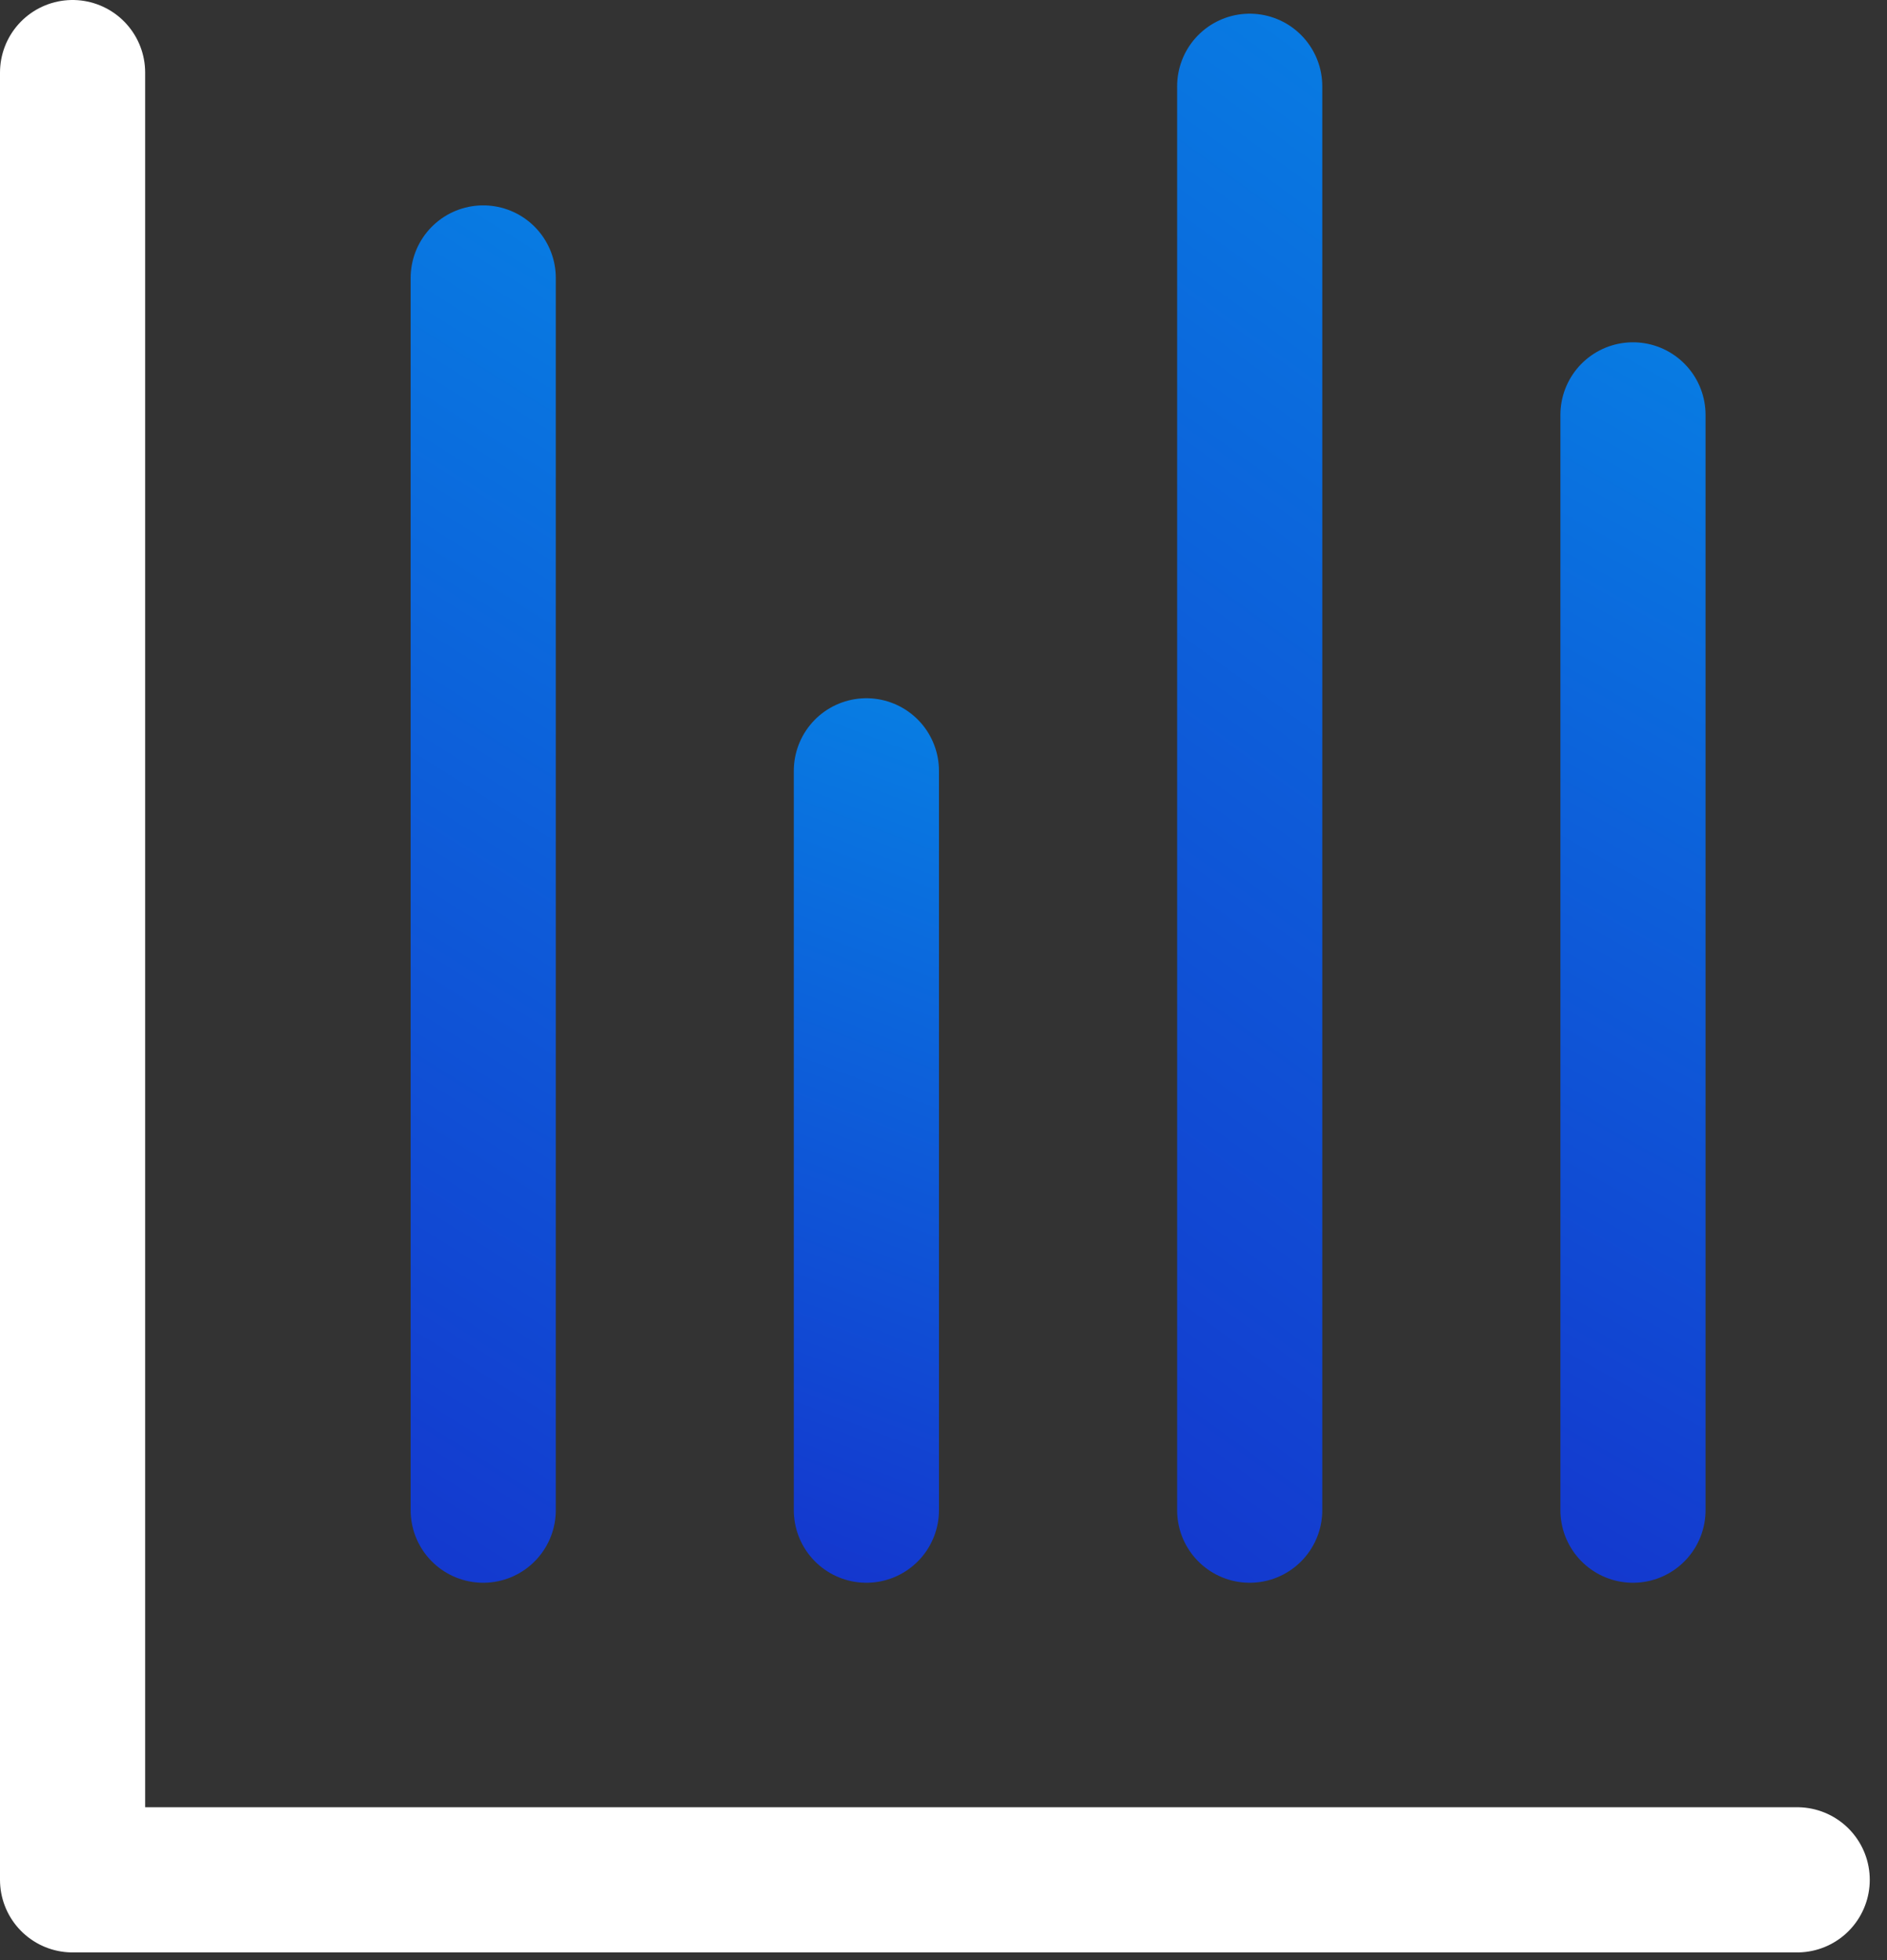
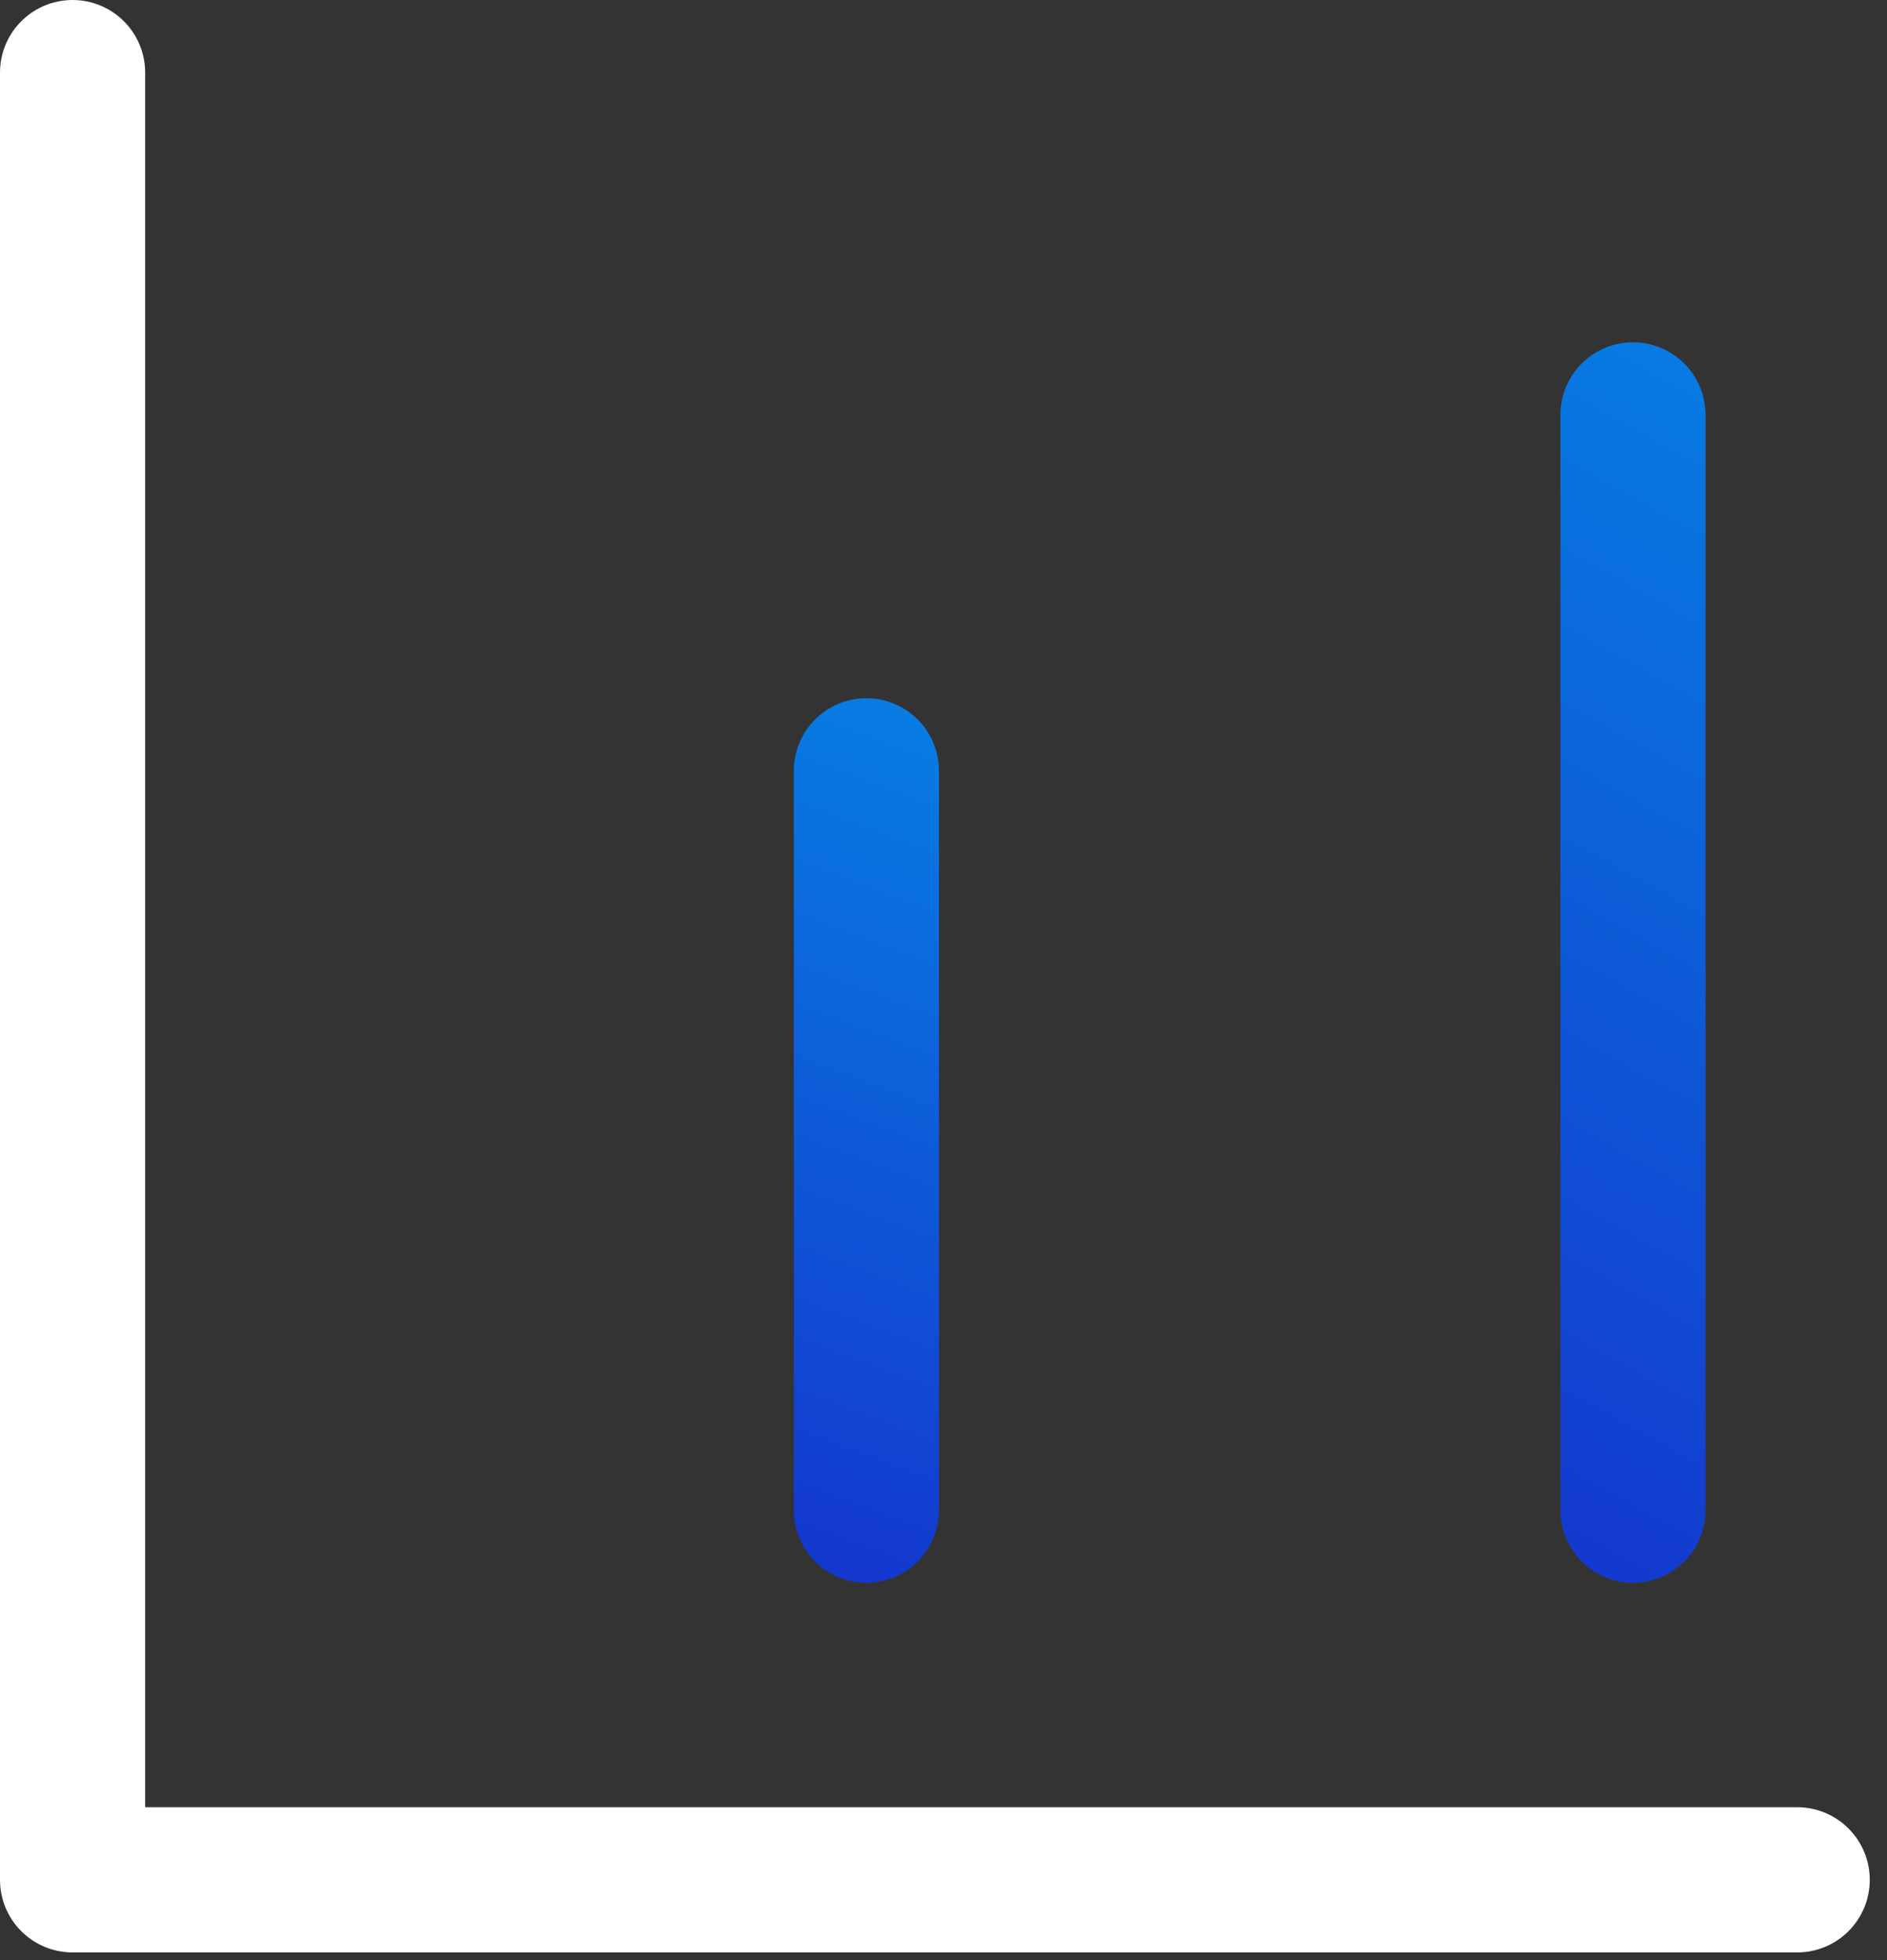
<svg xmlns="http://www.w3.org/2000/svg" width="52" height="54" viewBox="0 0 52 54" fill="none">
  <rect x="0" y="0" width="52" height="54" fill="#333333" stroke="none" />
-   <path d="M13.316 41.604L13.316 7.658" stroke="url(#paint0_linear_995_5616)" stroke-width="4" stroke-linecap="round" />
  <path d="M23.875 41.604L23.875 21.236" stroke="url(#paint1_linear_995_5616)" stroke-width="4" stroke-linecap="round" />
-   <path d="M34.438 41.604L34.438 2.377" stroke="url(#paint2_linear_995_5616)" stroke-width="4" stroke-linecap="round" />
  <path d="M45 41.604L45 11.43" stroke="url(#paint3_linear_995_5616)" stroke-width="4" stroke-linecap="round" />
  <path d="M2 2V51.788H49.525" stroke="white" stroke-width="4" stroke-linecap="round" stroke-linejoin="round" />
  <defs>
    <linearGradient id="paint0_linear_995_5616" x1="33.316" y1="7.658" x2="9.127" y2="46.137" gradientUnits="userSpaceOnUse">
      <stop stop-color="#058CE7" />
      <stop offset="1" stop-color="#1531CC" />
    </linearGradient>
    <linearGradient id="paint1_linear_995_5616" x1="43.875" y1="21.236" x2="33.239" y2="49.436" gradientUnits="userSpaceOnUse">
      <stop stop-color="#058CE7" />
      <stop offset="1" stop-color="#1531CC" />
    </linearGradient>
    <linearGradient id="paint2_linear_995_5616" x1="54.438" y1="2.377" x2="24.939" y2="42.985" gradientUnits="userSpaceOnUse">
      <stop stop-color="#058CE7" />
      <stop offset="1" stop-color="#1531CC" />
    </linearGradient>
    <linearGradient id="paint3_linear_995_5616" x1="65" y1="11.43" x2="44.679" y2="47.795" gradientUnits="userSpaceOnUse">
      <stop stop-color="#058CE7" />
      <stop offset="1" stop-color="#1531CC" />
    </linearGradient>
  </defs>
</svg>